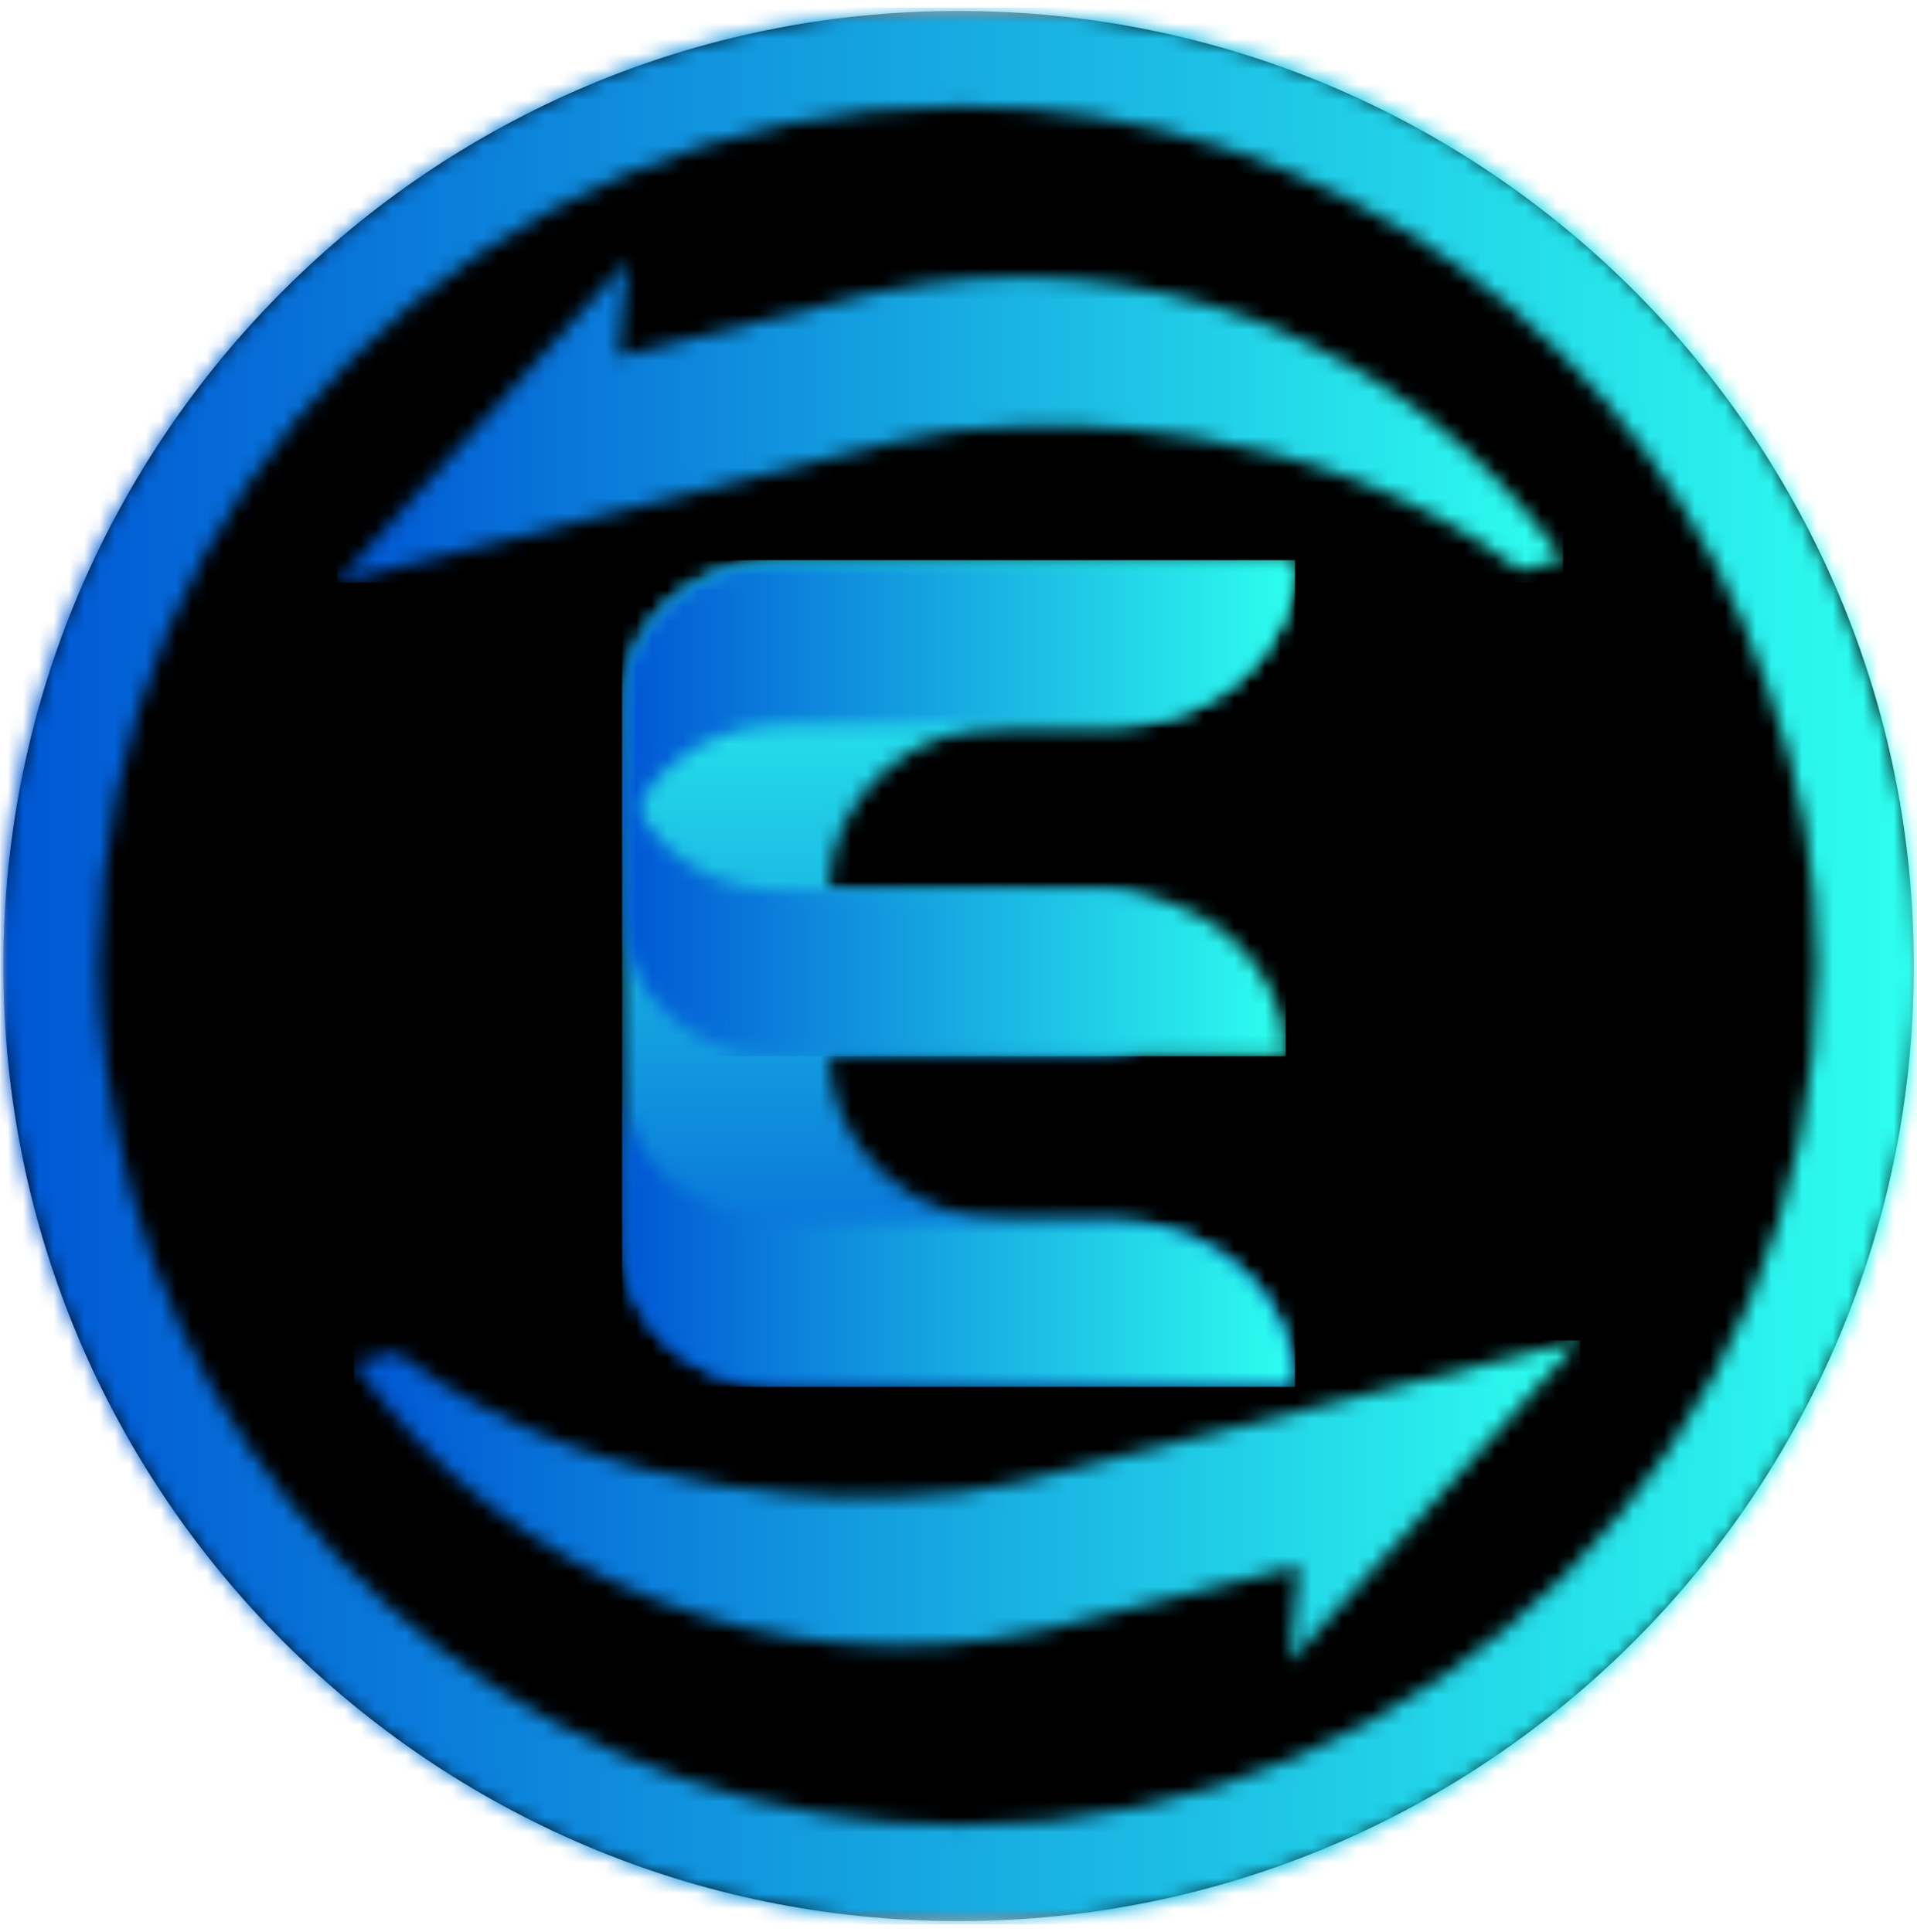
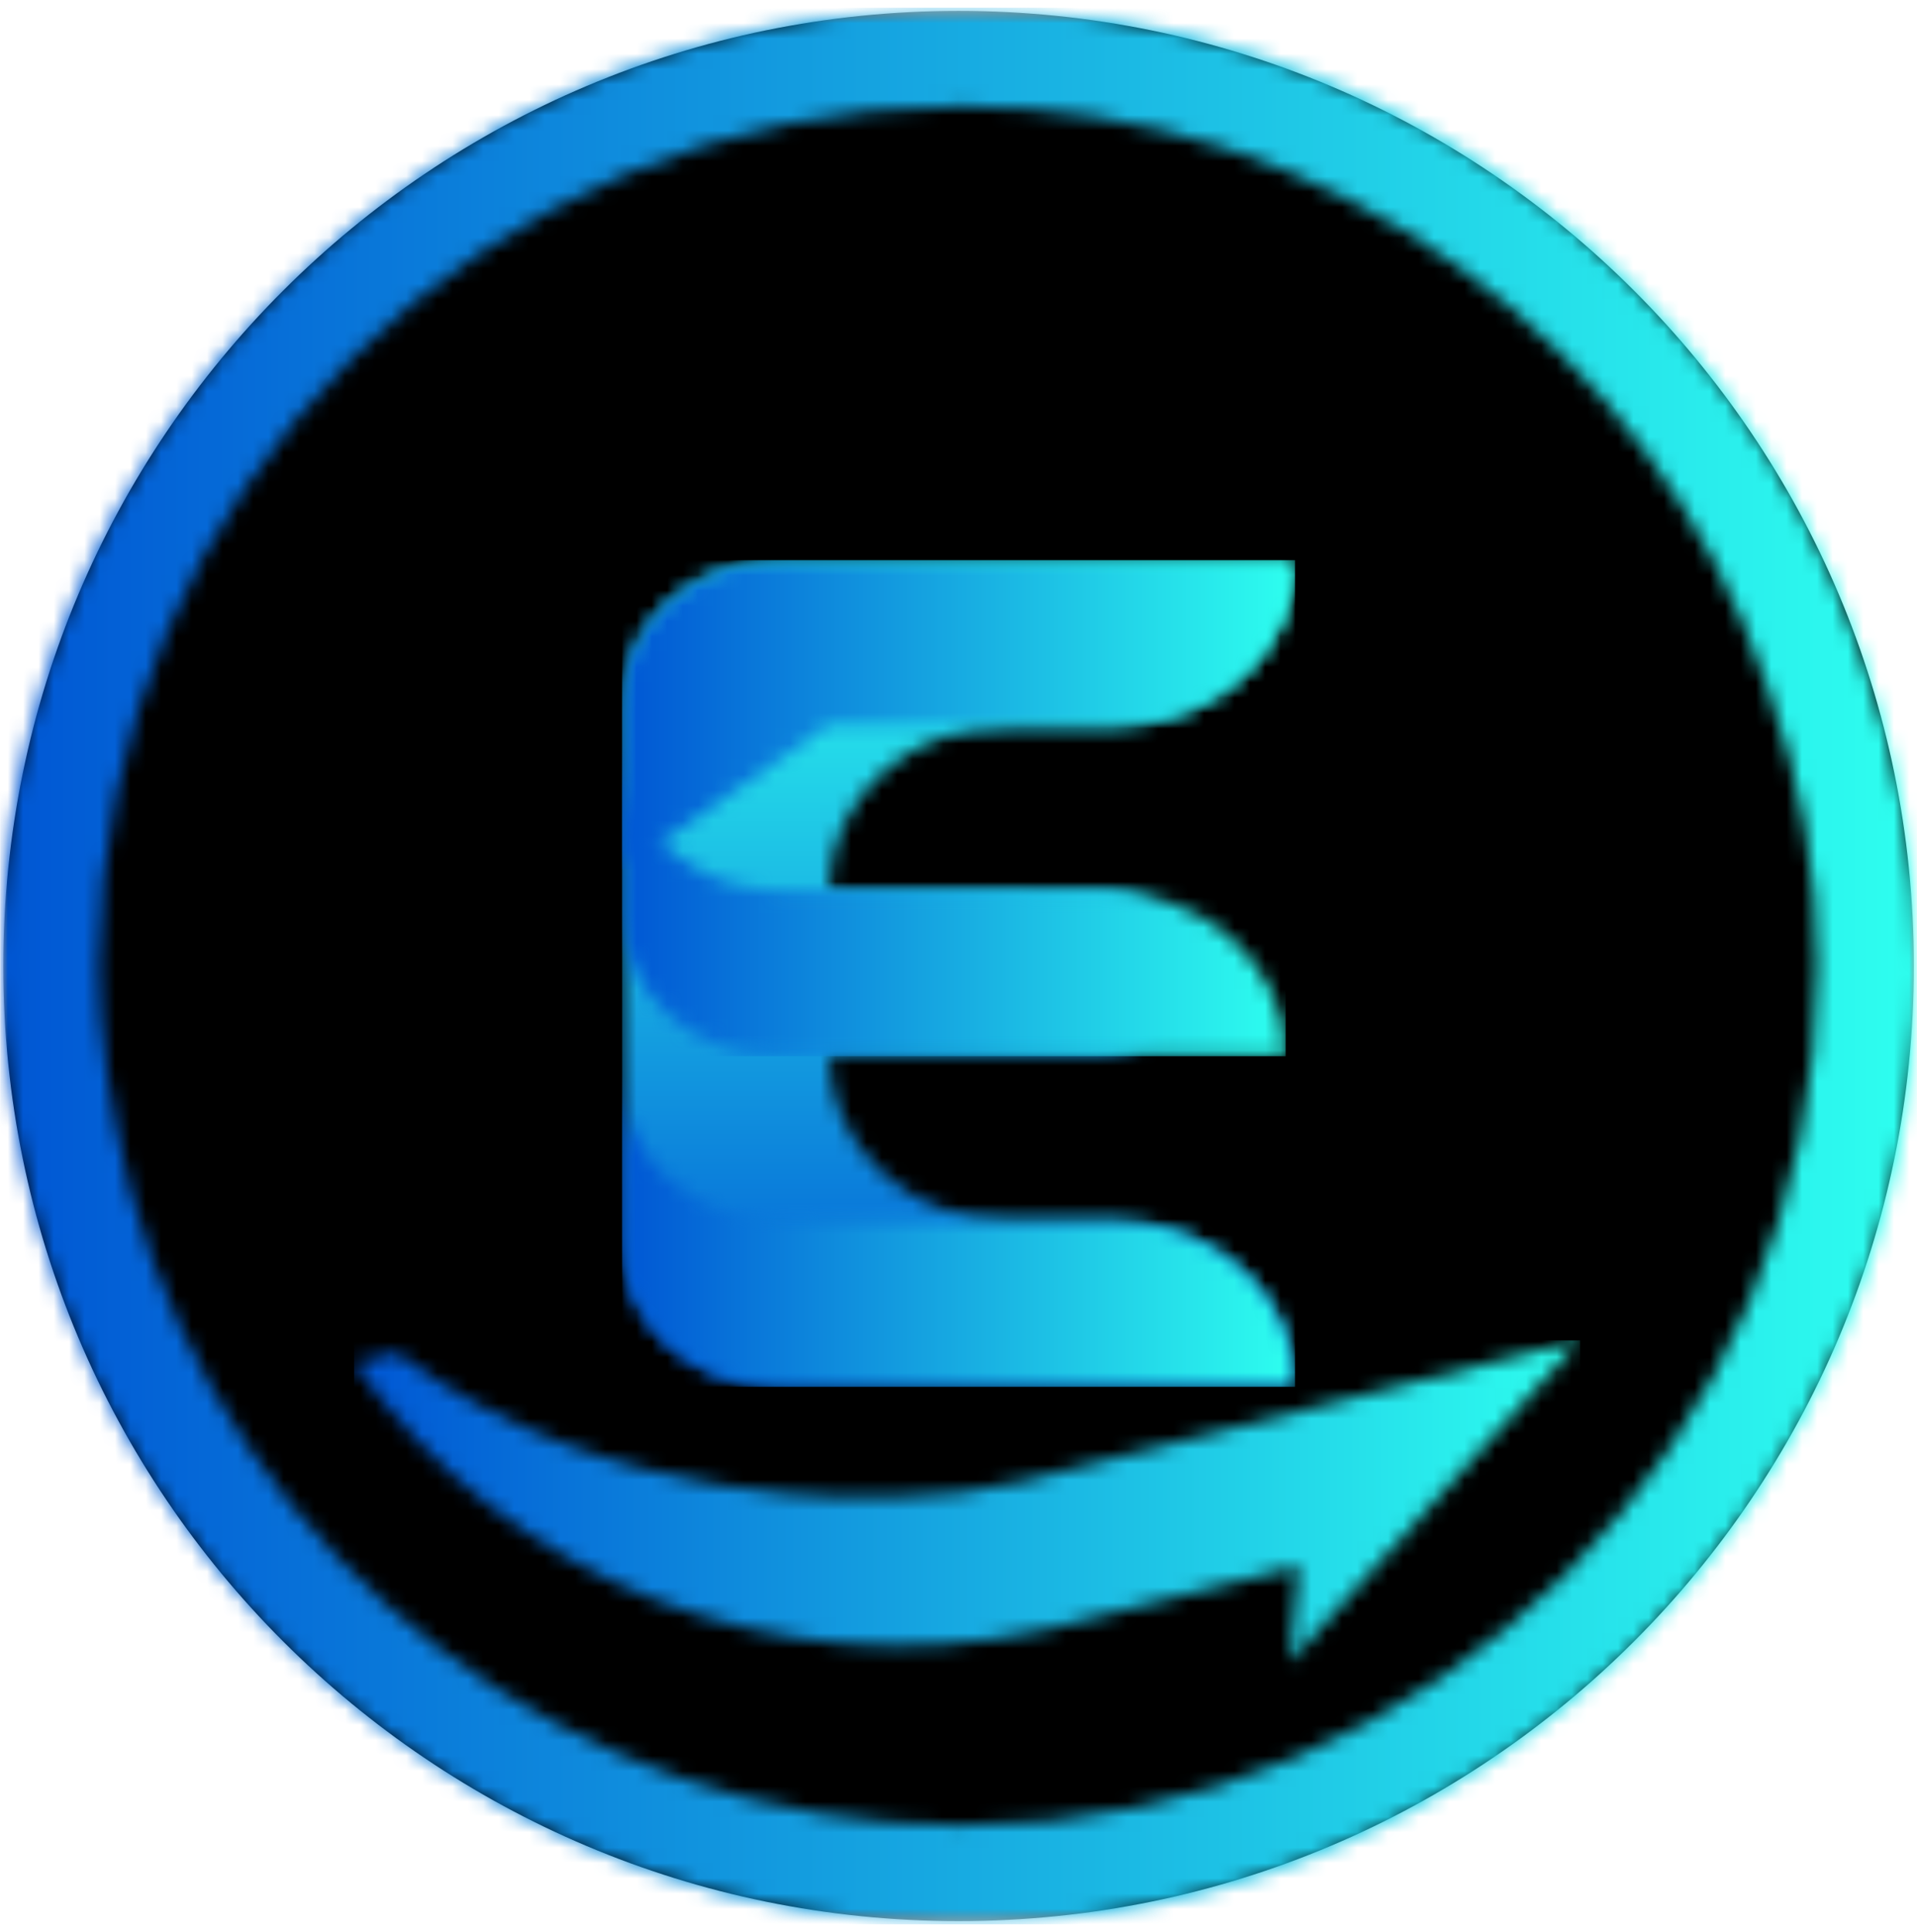
<svg xmlns="http://www.w3.org/2000/svg" width="125" height="126" viewBox="0 0 125 126" fill="none">
  <g clip-path="url(#clip0_2157_163)">
    <mask id="mask0_2157_163" style="mask-type:luminance" maskUnits="userSpaceOnUse" x="0" y="0" width="126" height="126">
      <path d="M125.005 0.5H0.005V125.5H125.005V0.5Z" fill="white" />
    </mask>
    <g mask="url(#mask0_2157_163)">
      <path d="M0.216 63C0.216 28.599 28.104 0.711 62.505 0.711C96.907 0.711 124.795 28.599 124.795 63C124.795 97.402 96.907 125.29 62.505 125.29C28.104 125.29 0.216 97.402 0.216 63Z" fill="black" />
      <mask id="mask1_2157_163" style="mask-type:luminance" maskUnits="userSpaceOnUse" x="0" y="0" width="126" height="126">
        <path d="M8.525 77.711C7.157 72.092 6.455 67.449 6.455 62.991C6.455 32.114 31.662 6.93 62.69 6.93C86.548 6.93 107.671 22.147 115.229 44.752C117.465 50.924 118.5 56.911 118.5 62.991C118.5 93.96 93.478 119.052 62.69 119.052C37.446 119.052 15.141 102.029 8.525 77.711ZM0.005 62.991C0.005 67.947 0.708 73.16 2.278 79.35C9.689 106.543 34.545 125.5 62.708 125.5C97.044 125.5 125.005 97.497 125.005 62.991C125.005 56.156 123.785 49.487 121.364 42.652C112.956 17.431 89.357 0.5 62.708 0.5C28.132 0.5 0.005 28.577 0.005 62.991Z" fill="white" />
      </mask>
      <g mask="url(#mask1_2157_163)">
        <path d="M125.005 0.5H0.005V125.5H125.005V0.5Z" fill="url(#paint0_linear_2157_163)" />
      </g>
      <mask id="mask2_2157_163" style="mask-type:luminance" maskUnits="userSpaceOnUse" x="21" y="17" width="81" height="21">
        <path d="M21.978 37.991L58.328 28.816C61.008 28.153 63.78 27.821 66.534 27.821H66.608C67.402 27.766 85.309 26.679 99.133 37.199L101.923 36.498C91.925 22.239 74.203 15.331 57.127 19.07V19.052L40.329 23.271L40.902 17.025L21.978 37.991Z" fill="white" />
      </mask>
      <g mask="url(#mask2_2157_163)">
-         <path d="M101.923 15.312H21.978V37.991H101.923V15.312Z" fill="url(#paint1_linear_2157_163)" />
-       </g>
+         </g>
      <mask id="mask3_2157_163" style="mask-type:luminance" maskUnits="userSpaceOnUse" x="23" y="87" width="81" height="22">
        <path d="M66.682 96.594C64.002 97.257 61.23 97.588 58.476 97.588H58.402C57.608 97.644 39.701 98.731 25.877 88.211L23.087 88.911C33.085 103.171 50.807 110.079 67.883 106.339V106.358L84.681 102.139L84.108 108.385L103.013 87.4L66.682 96.594Z" fill="white" />
      </mask>
      <g mask="url(#mask3_2157_163)">
        <path d="M103.032 87.418H23.087V110.096H103.032V87.418Z" fill="url(#paint2_linear_2157_163)" />
      </g>
      <mask id="mask4_2157_163" style="mask-type:luminance" maskUnits="userSpaceOnUse" x="40" y="36" width="45" height="55">
        <path d="M50.826 36.536C45.171 36.536 40.569 40.718 40.569 45.876V81.101C40.569 86.26 45.152 90.442 50.826 90.442H84.441C84.441 84.491 79.137 79.664 72.614 79.664H65.961C59.382 79.664 54.06 74.8 54.06 68.813H71.468C74.739 68.813 77.382 66.4 77.382 63.415C77.382 60.431 74.739 58.017 71.468 58.017H54.06C54.06 52.103 59.327 47.295 65.813 47.295H72.614C79.156 47.295 84.441 42.468 84.441 36.518H50.826V36.536Z" fill="white" />
      </mask>
      <g mask="url(#mask4_2157_163)">
        <path d="M84.441 36.535H40.569V90.441H84.441V36.535Z" fill="url(#paint3_linear_2157_163)" />
      </g>
      <mask id="mask5_2157_163" style="mask-type:luminance" maskUnits="userSpaceOnUse" x="40" y="36" width="45" height="21">
-         <path d="M50.826 36.535C45.171 36.535 40.569 40.717 40.569 45.876V56.69C40.569 51.532 45.152 47.349 50.826 47.349L54.06 47.313H72.614C79.156 47.313 84.441 42.486 84.441 36.535H50.826Z" fill="white" />
+         <path d="M50.826 36.535C45.171 36.535 40.569 40.717 40.569 45.876V56.69L54.06 47.313H72.614C79.156 47.313 84.441 42.486 84.441 36.535H50.826Z" fill="white" />
      </mask>
      <g mask="url(#mask5_2157_163)">
        <path d="M84.441 36.535H40.569V56.69H84.441V36.535Z" fill="url(#paint4_linear_2157_163)" />
      </g>
      <mask id="mask6_2157_163" style="mask-type:luminance" maskUnits="userSpaceOnUse" x="40" y="70" width="45" height="21">
        <path d="M40.569 81.082C40.569 86.24 45.152 90.422 50.826 90.422H84.441C84.441 84.472 79.137 79.645 72.614 79.645H54.06L50.826 79.608C45.171 79.608 40.569 75.426 40.569 70.268V81.082Z" fill="white" />
      </mask>
      <g mask="url(#mask6_2157_163)">
        <path d="M84.441 70.285H40.569V90.44H84.441V70.285Z" fill="url(#paint5_linear_2157_163)" />
      </g>
      <mask id="mask7_2157_163" style="mask-type:luminance" maskUnits="userSpaceOnUse" x="40" y="48" width="44" height="21">
        <path d="M40.569 59.545C40.569 64.703 45.152 68.885 50.826 68.885H83.85C83.85 62.935 78.546 58.108 72.022 58.108H72.263L50.844 58.071C45.189 58.071 40.588 53.889 40.588 48.73V59.545H40.569Z" fill="white" />
      </mask>
      <g mask="url(#mask7_2157_163)">
        <path d="M83.831 48.73H40.569V68.885H83.831V48.73Z" fill="url(#paint6_linear_2157_163)" />
      </g>
    </g>
  </g>
  <defs>
    <linearGradient id="paint0_linear_2157_163" x1="0.008" y1="63.011" x2="125.005" y2="63.011" gradientUnits="userSpaceOnUse">
      <stop stop-color="#0056D4" />
      <stop offset="1" stop-color="#2EFFEF" />
    </linearGradient>
    <linearGradient id="paint1_linear_2157_163" x1="21.986" y1="26.666" x2="101.927" y2="26.666" gradientUnits="userSpaceOnUse">
      <stop stop-color="#0056D4" />
      <stop offset="1" stop-color="#2EFFEF" />
    </linearGradient>
    <linearGradient id="paint2_linear_2157_163" x1="23.086" y1="98.757" x2="103.026" y2="98.757" gradientUnits="userSpaceOnUse">
      <stop stop-color="#0056D4" />
      <stop offset="1" stop-color="#2EFFEF" />
    </linearGradient>
    <linearGradient id="paint3_linear_2157_163" x1="62.504" y1="90.429" x2="62.504" y2="36.532" gradientUnits="userSpaceOnUse">
      <stop stop-color="#0056D4" />
      <stop offset="1" stop-color="#2EFFEF" />
    </linearGradient>
    <linearGradient id="paint4_linear_2157_163" x1="40.57" y1="46.606" x2="84.443" y2="46.606" gradientUnits="userSpaceOnUse">
      <stop stop-color="#0056D4" />
      <stop offset="1" stop-color="#2EFFEF" />
    </linearGradient>
    <linearGradient id="paint5_linear_2157_163" x1="40.57" y1="80.348" x2="84.443" y2="80.348" gradientUnits="userSpaceOnUse">
      <stop stop-color="#0056D4" />
      <stop offset="1" stop-color="#2EFFEF" />
    </linearGradient>
    <linearGradient id="paint6_linear_2157_163" x1="40.57" y1="58.81" x2="83.838" y2="58.81" gradientUnits="userSpaceOnUse">
      <stop stop-color="#0056D4" />
      <stop offset="1" stop-color="#2EFFEF" />
    </linearGradient>
    <clipPath id="clip0_2157_163">
      <rect width="125" height="125" fill="white" transform="translate(0.005 0.5)" />
    </clipPath>
  </defs>
</svg>